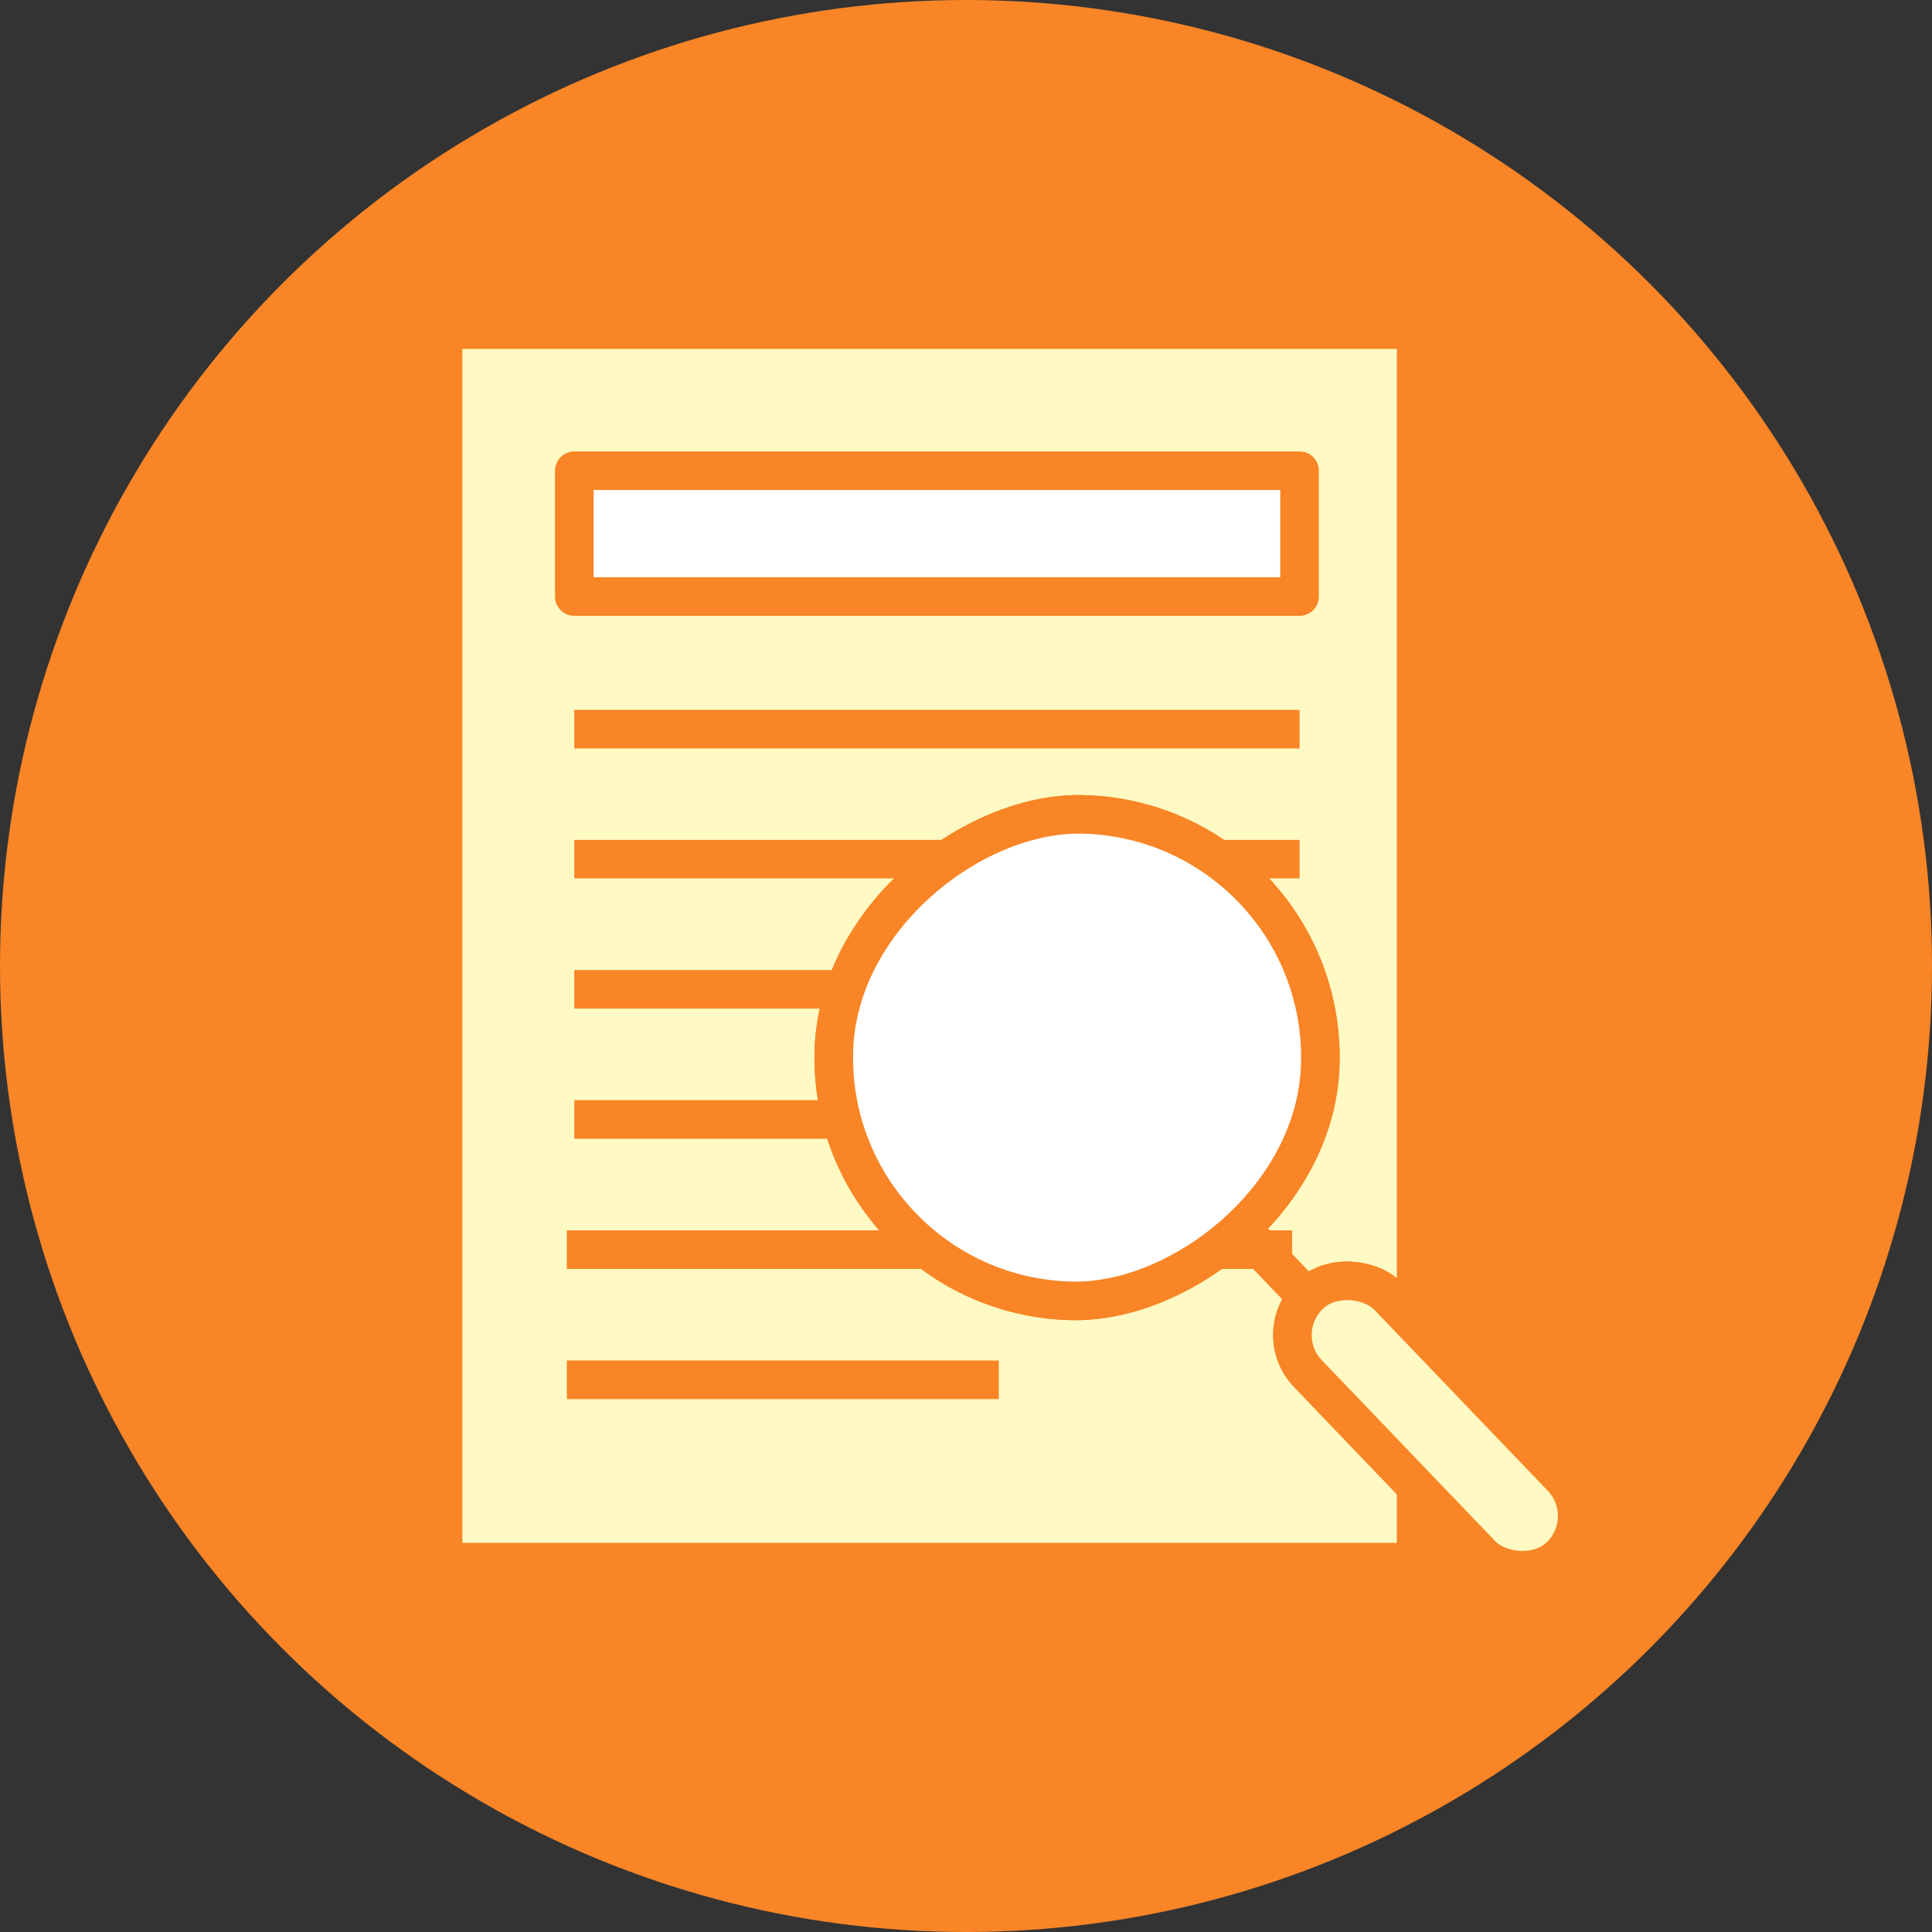
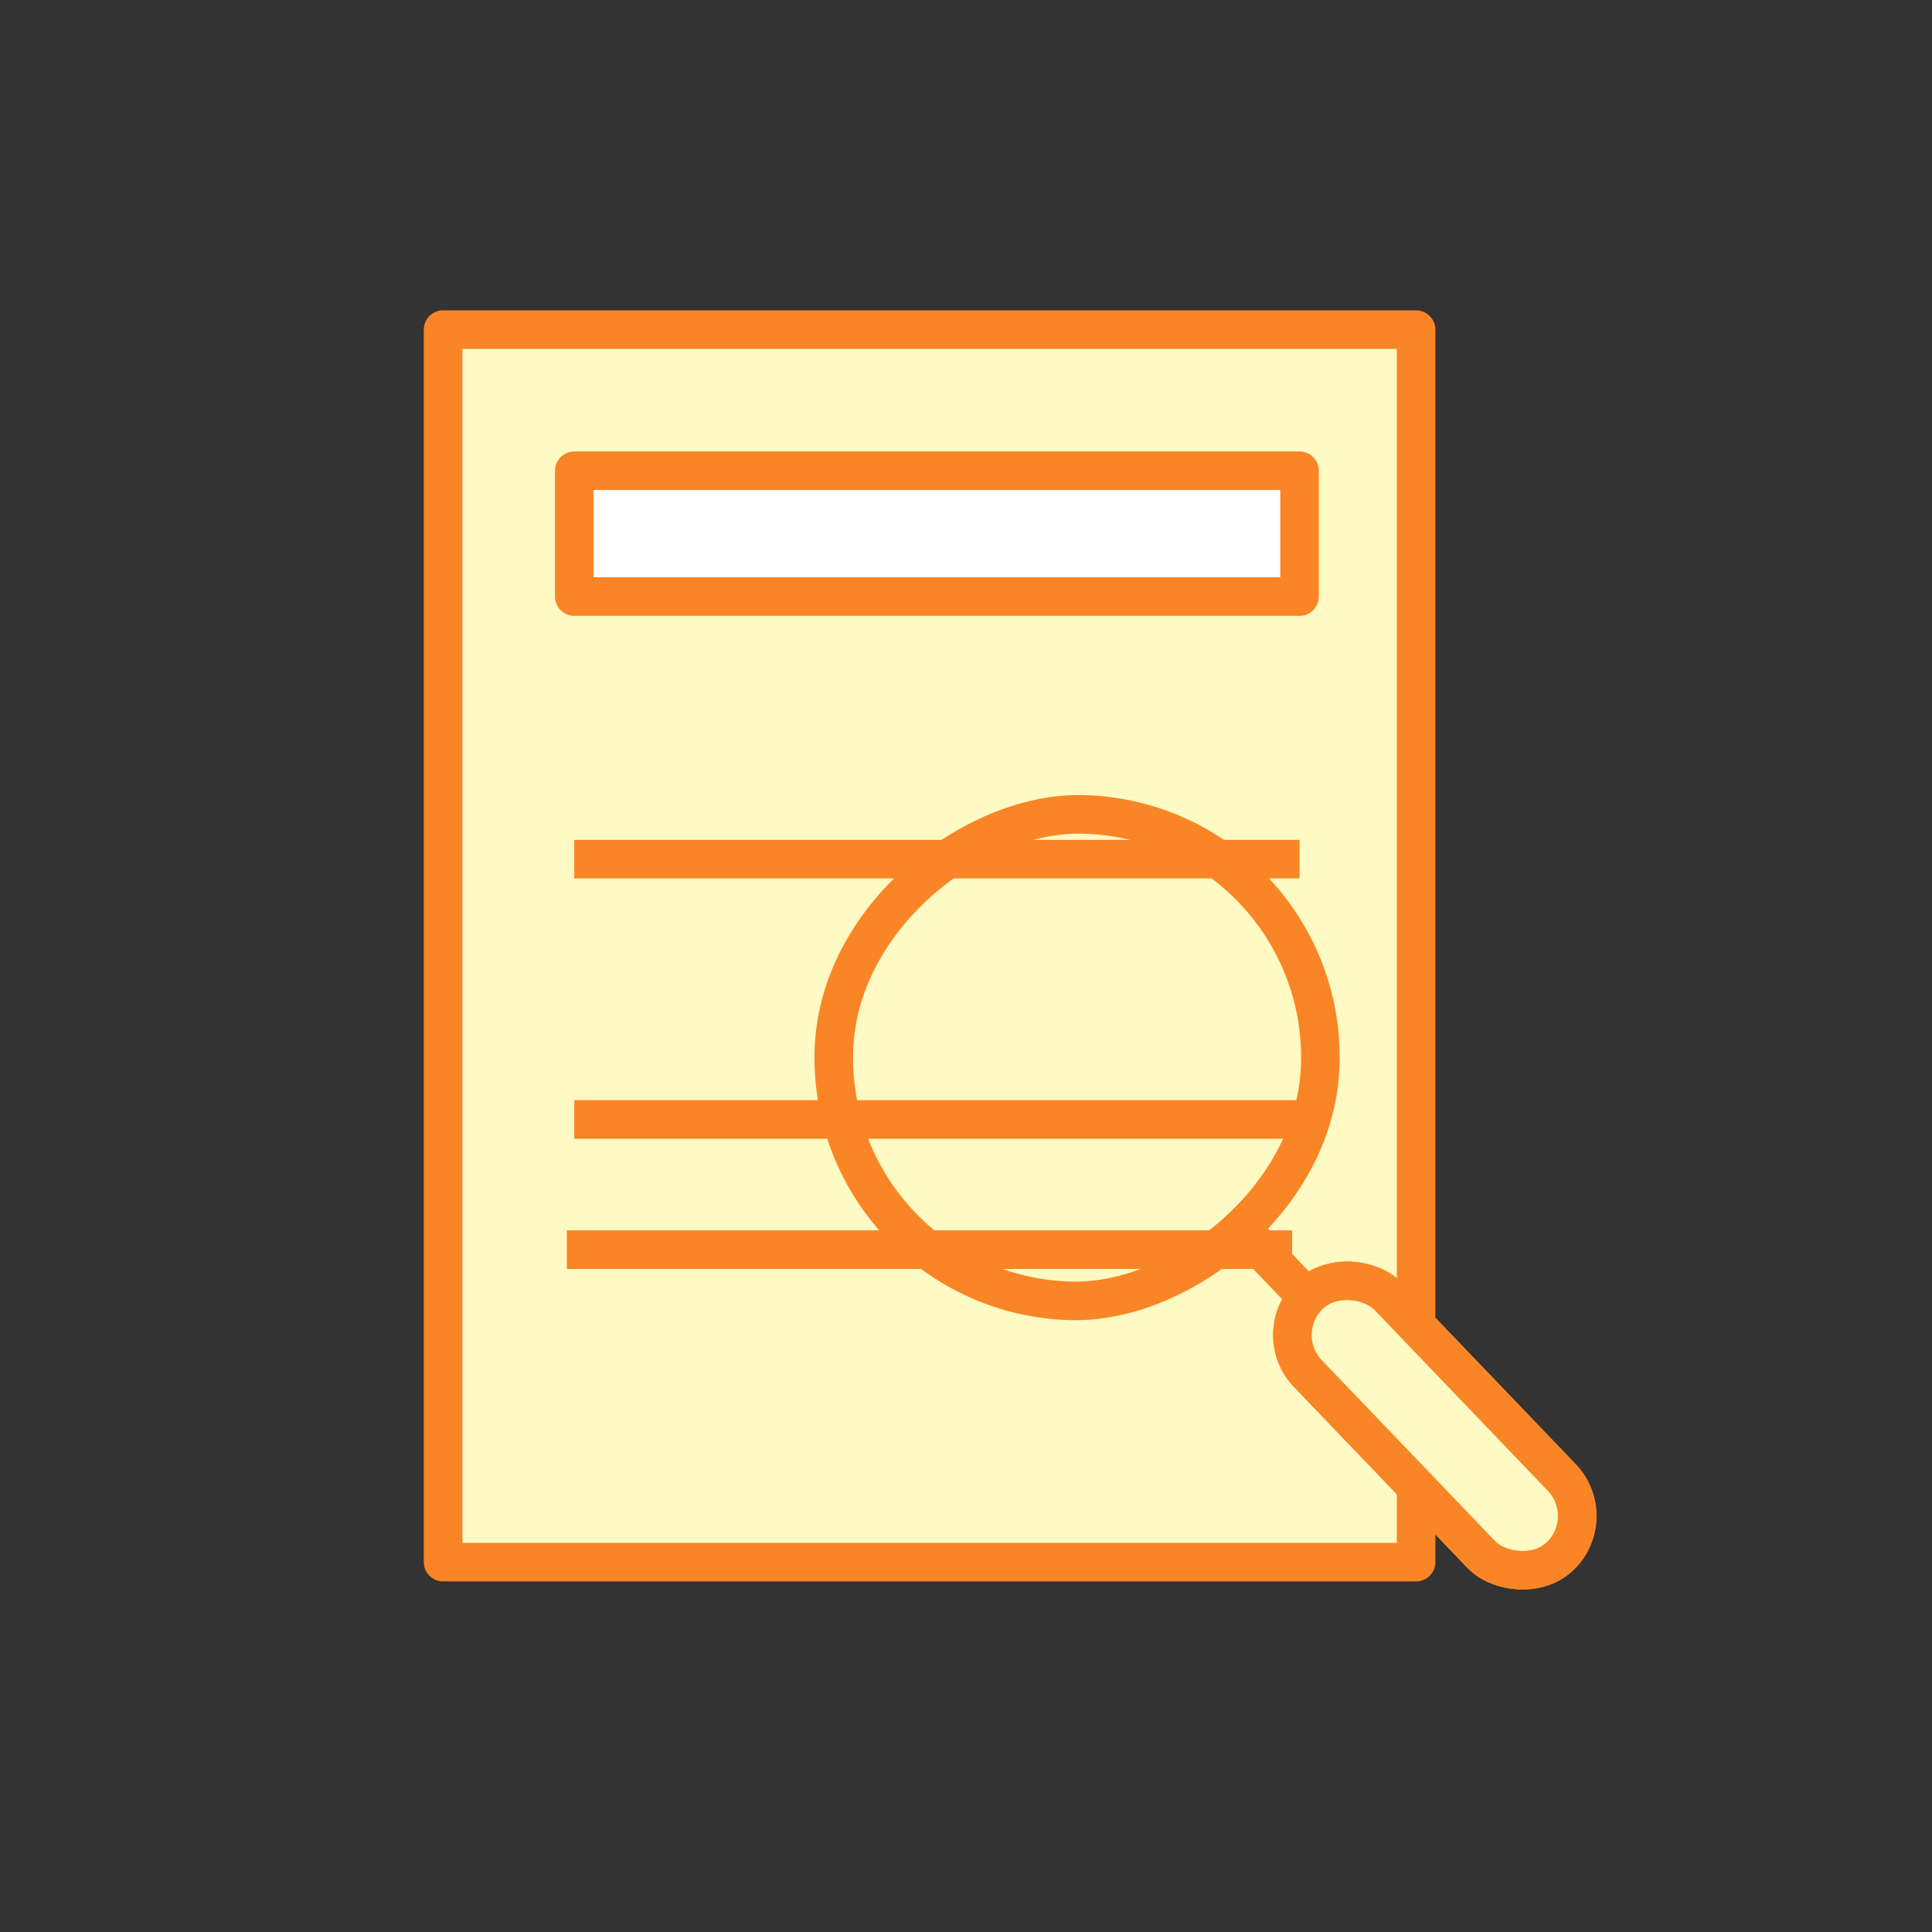
<svg xmlns="http://www.w3.org/2000/svg" viewBox="0 0 93.66 93.66">
  <rect x="0" y="0" width="93.66" height="93.66" fill="#333333" stroke="none" />
  <defs>
    <style>.cls-1{fill:#f98526;}.cls-2{fill:#fffac3;}.cls-2,.cls-3,.cls-4{stroke:#f98526;stroke-linejoin:round;stroke-width:1.87px;}.cls-3{fill:#fff;}.cls-4{fill:none;}</style>
  </defs>
  <g id="Layer_2" data-name="Layer 2">
    <g id="Layer_1-2" data-name="Layer 1">
-       <circle class="cls-1" cx="46.83" cy="46.83" r="46.83" />
      <rect class="cls-2" x="21.48" y="15.98" width="47.17" height="59.75" />
      <rect class="cls-3" x="27.84" y="22.82" width="35.16" height="6.1" />
-       <line class="cls-4" x1="27.84" y1="35.35" x2="63" y2="35.35" />
      <line class="cls-4" x1="27.84" y1="41.65" x2="63" y2="41.65" />
-       <line class="cls-4" x1="27.84" y1="47.96" x2="63" y2="47.96" />
      <line class="cls-4" x1="27.84" y1="54.27" x2="63" y2="54.27" />
-       <line class="cls-4" x1="27.48" y1="66.89" x2="48.42" y2="66.89" />
      <line class="cls-4" x1="27.48" y1="60.58" x2="62.64" y2="60.58" />
      <rect class="cls-4" x="40.43" y="39.48" width="23.59" height="23.59" rx="11.79" transform="translate(104.59 0.15) rotate(91.22)" />
-       <rect class="cls-3" x="40.43" y="39.48" width="23.59" height="23.59" rx="11.79" transform="translate(104.59 0.15) rotate(91.22)" />
      <line class="cls-4" x1="60.69" y1="60.1" x2="63.77" y2="63.32" />
      <rect class="cls-4" x="66.86" y="60.34" width="5.4" height="17.55" rx="2.7" transform="translate(167.6 70.88) rotate(136.22)" />
      <rect class="cls-2" x="66.86" y="60.34" width="5.4" height="17.55" rx="2.7" transform="translate(167.6 70.88) rotate(136.22)" />
    </g>
  </g>
</svg>